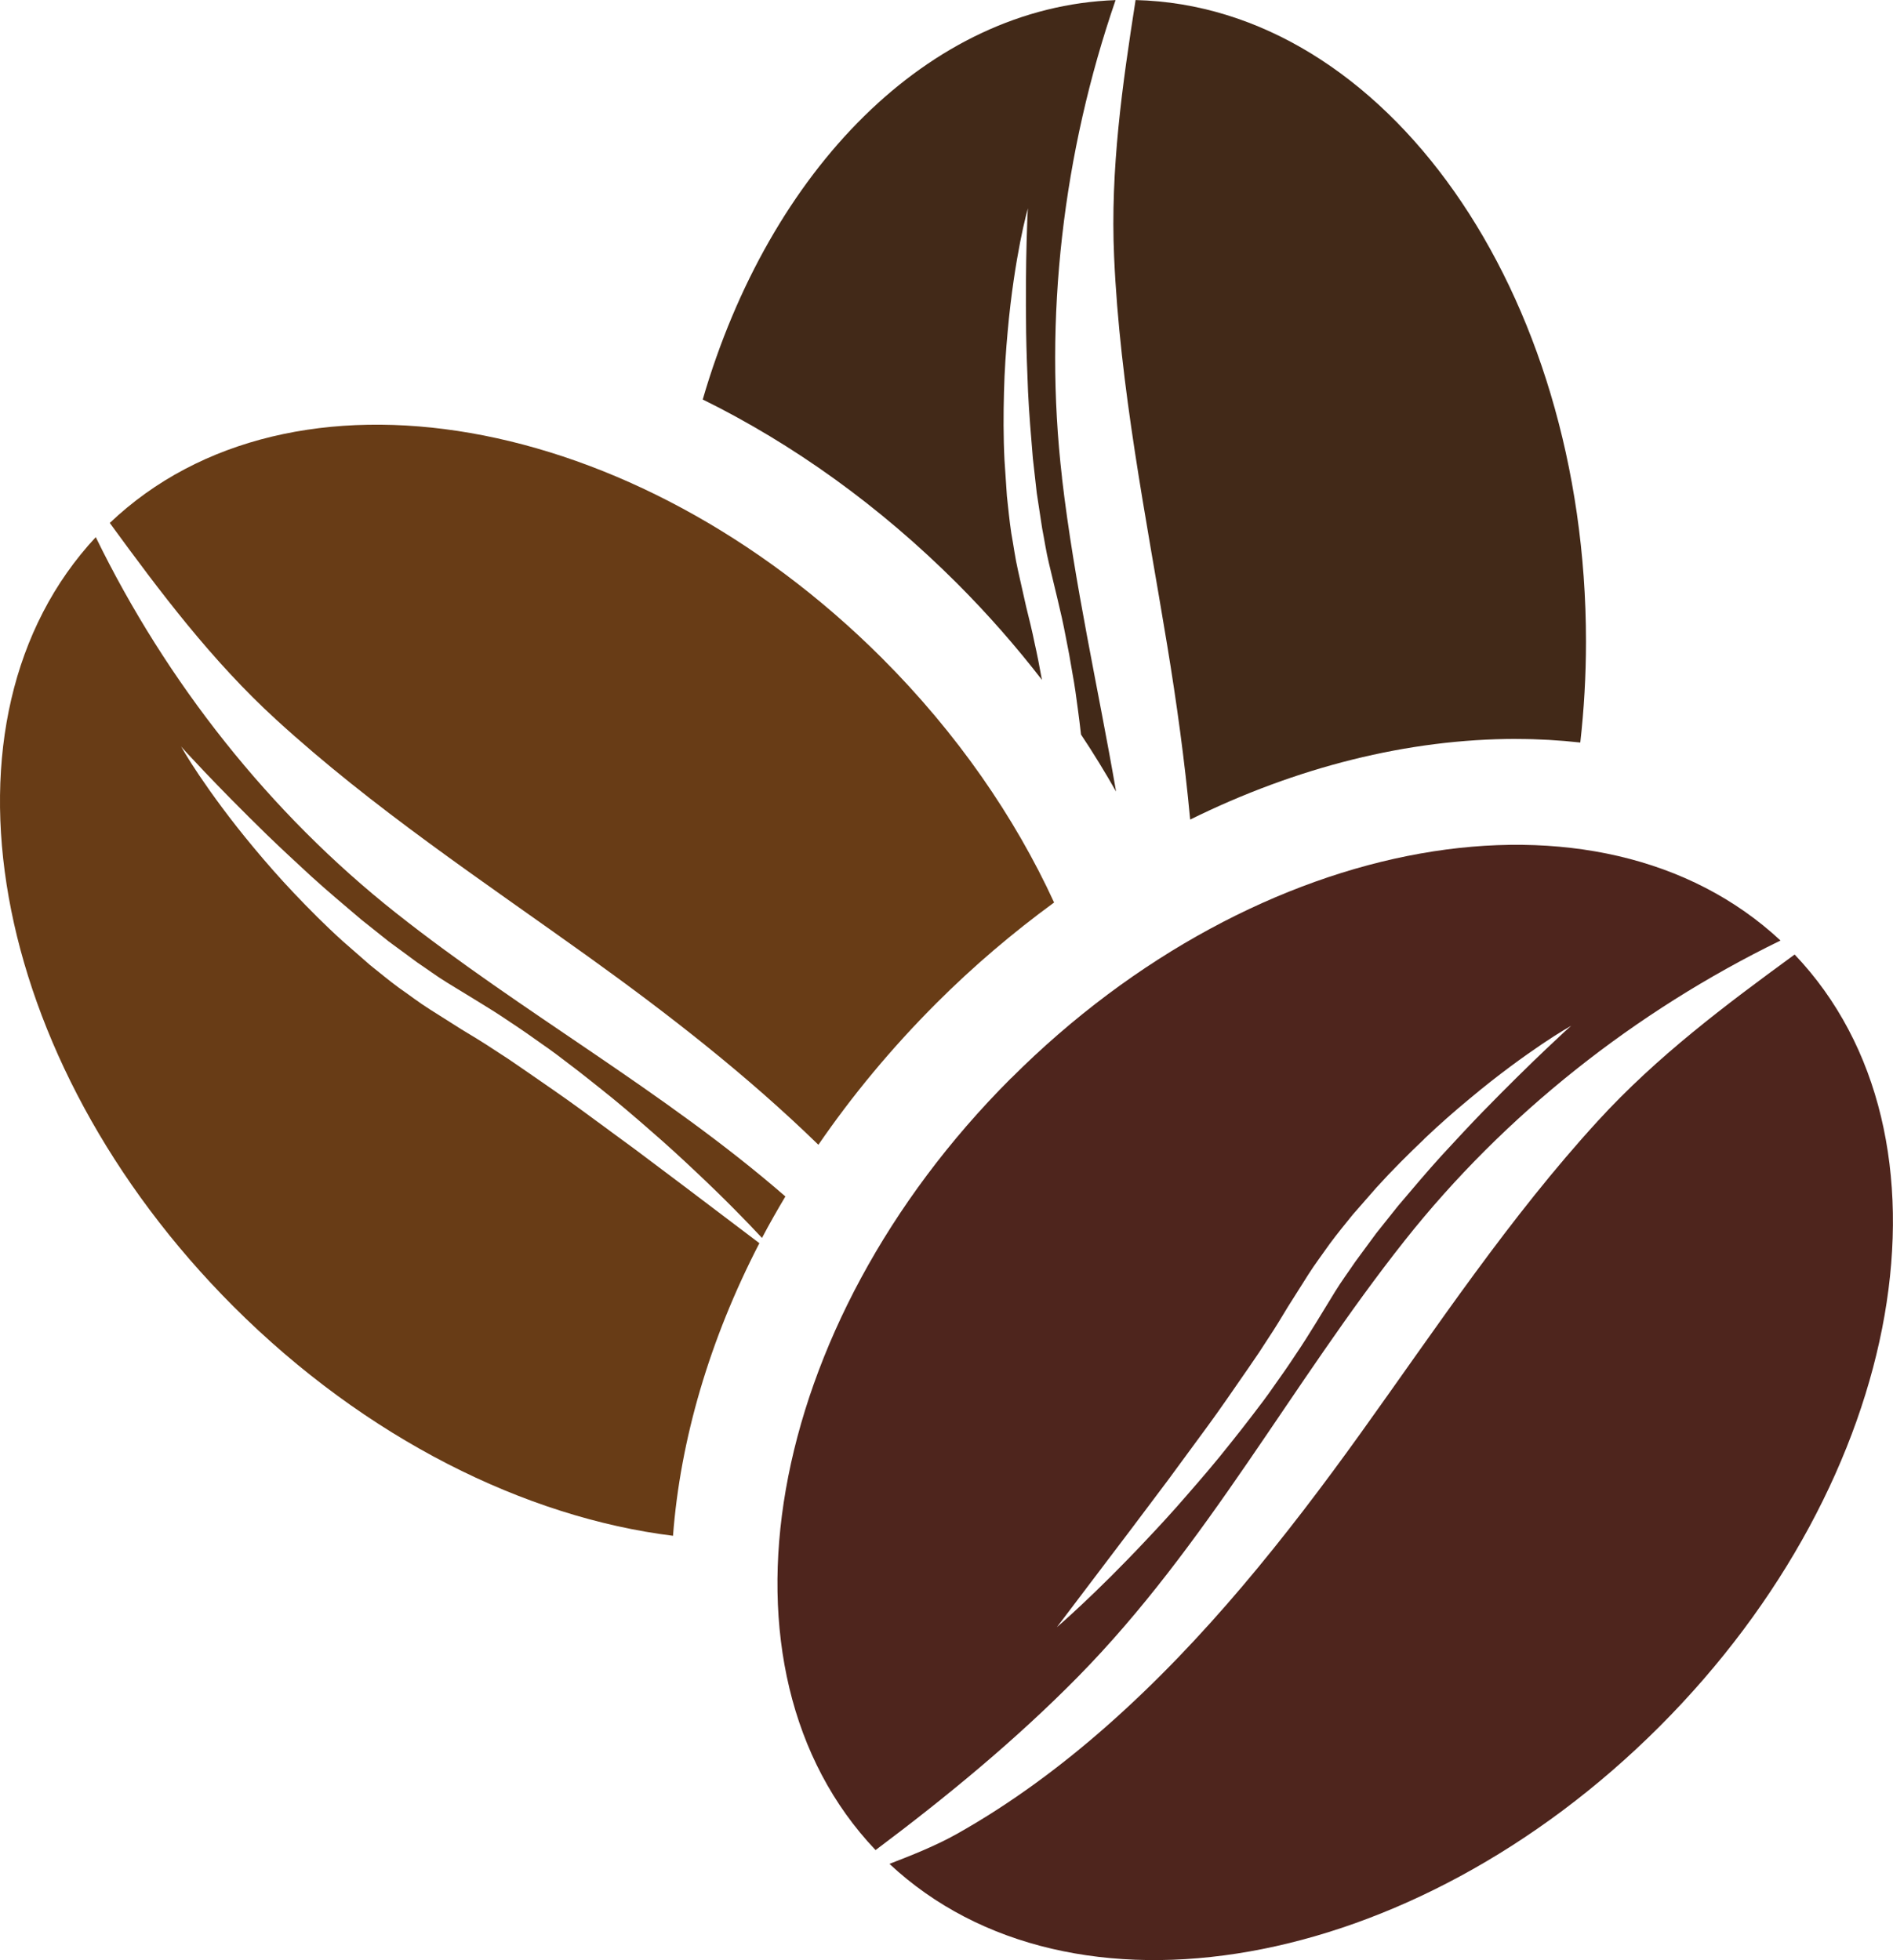
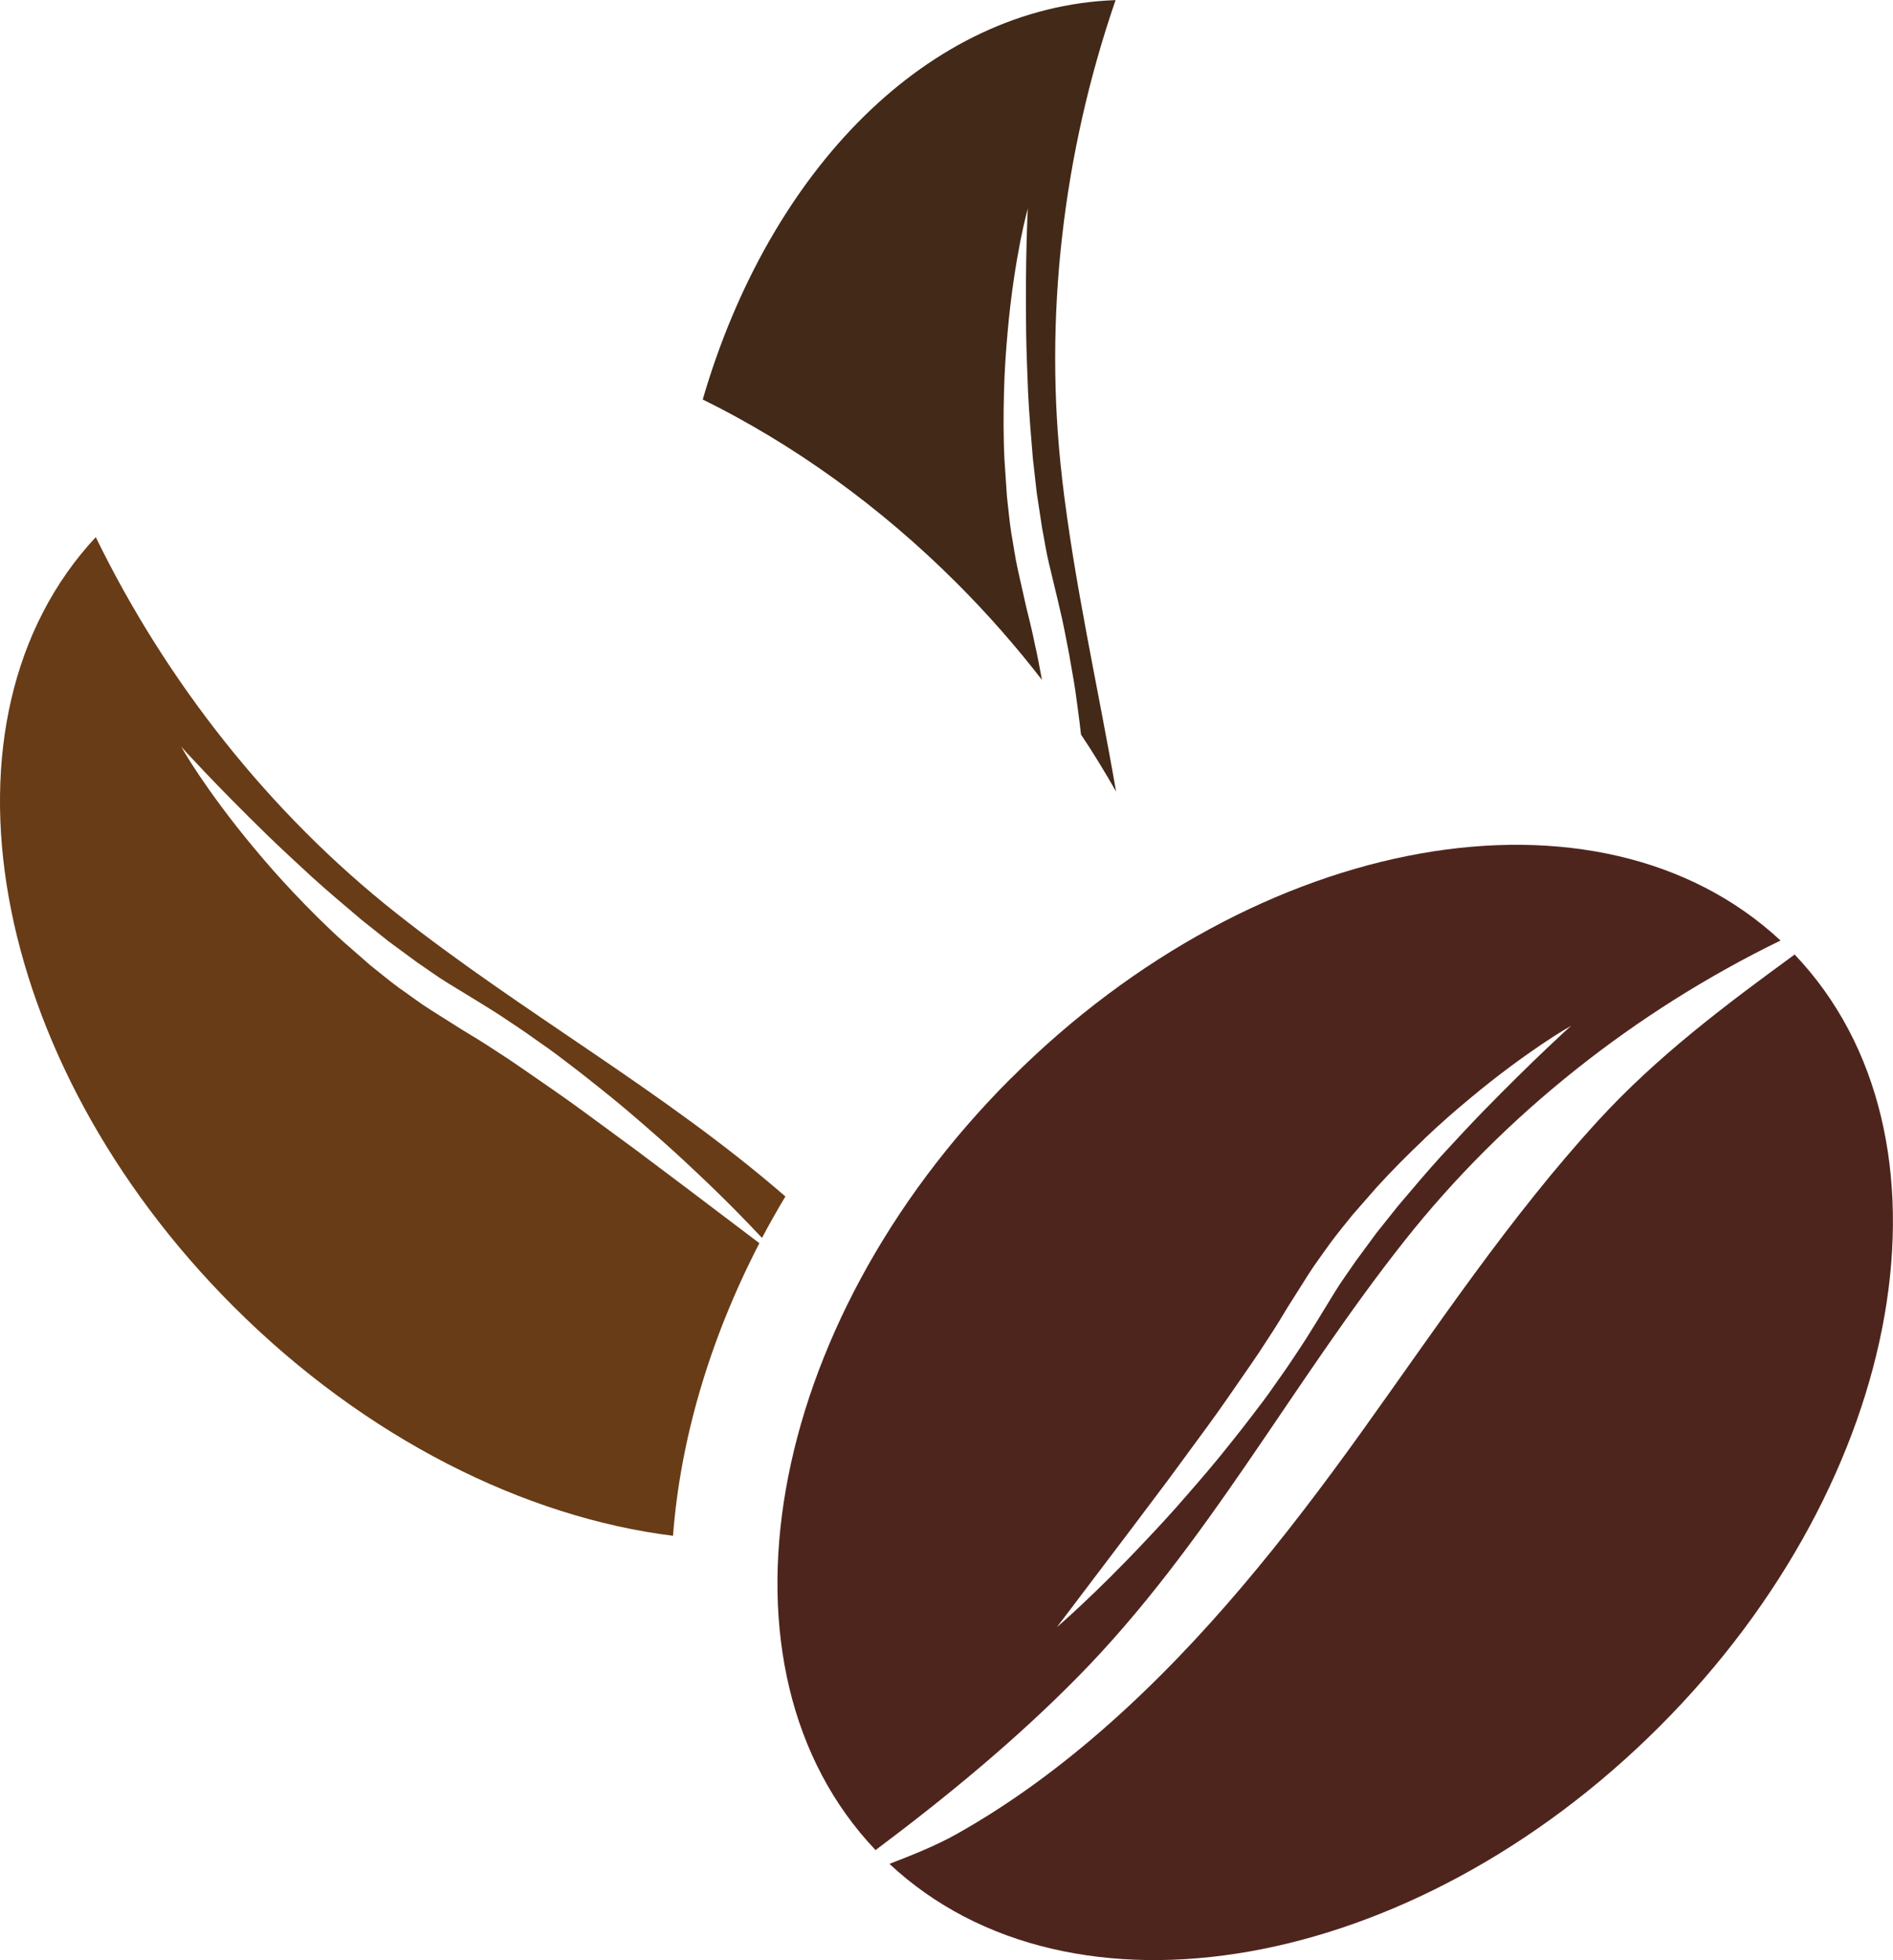
<svg xmlns="http://www.w3.org/2000/svg" id="Livello_2" data-name="Livello 2" viewBox="0 0 33.505 34.698">
  <g id="Livello_1-2" data-name="Livello 1">
    <g id="Chicco4">
      <g>
        <path d="m16.939,32.464c.957-.538,1.843-1.196,2.664-1.921,1.717-1.516,3.155-3.325,4.486-5.18,1.346-1.876,2.63-3.812,4.193-5.52,1.046-1.143,2.255-2.049,3.482-2.945,3.046,3.199,1.996,9.278-2.393,13.668-4.372,4.372-10.419,5.431-13.628,2.43.408-.158.816-.319,1.196-.532Z" style="fill: #4e251d; stroke-width: 0px;" />
        <path d="m17.894,19.088c-4.388,4.388-5.439,10.464-2.397,13.664,1.258-.943,2.478-1.947,3.579-3.065,2.285-2.321,3.779-5.19,5.786-7.725,1.768-2.234,4.084-4.061,6.652-5.312-3.211-2.99-9.252-1.929-13.619,2.439Zm7.314,1.074c.277-.264.549-.501.805-.713.51-.427.961-.75,1.282-.967.321-.217.516-.323.516-.323,0,0-.044.035-.119.105-.075.071-.185.174-.326.306-.279.265-.672.649-1.13,1.119-.228.236-.47.496-.723.771-.252.277-.506.579-.769.889-.127.159-.255.32-.385.483-.123.168-.248.337-.374.508-.118.176-.246.347-.357.529-.113.185-.227.37-.34.556-.115.187-.232.373-.359.56-.123.188-.25.37-.377.547-.124.181-.255.353-.386.523-.129.171-.261.336-.39.498-.257.327-.519.63-.769.917-.248.288-.492.552-.72.793-.907.967-1.581,1.543-1.581,1.543,0,0,.532-.702,1.329-1.755.198-.263.412-.548.638-.849.223-.303.457-.623.7-.953.242-.33.48-.68.724-1.032.123-.176.243-.355.357-.535.118-.177.231-.365.345-.554.119-.188.238-.376.356-.563.12-.19.256-.367.383-.549.131-.178.271-.347.406-.515.142-.162.282-.323.42-.48.281-.31.568-.595.845-.858Z" style="fill: #4e251d; stroke-width: 0px;" />
      </g>
-       <path d="m26.839,13.081c-1.919,0-3.894.5-5.774,1.428-.096-1.038-.239-2.071-.408-3.096-.375-2.279-.836-4.556-.938-6.868-.069-1.548.146-3.043.38-4.544,4.416.108,7.972,5.149,7.972,11.357,0,.608-.035,1.204-.101,1.787-.369-.041-.745-.063-1.13-.063Z" style="fill: #422918; stroke-width: 0px;" />
+       <path d="m26.839,13.081Z" style="fill: #422918; stroke-width: 0px;" />
      <path d="m18.797,8.463c.218,1.873.638,3.704.957,5.55-.193-.34-.399-.677-.621-1.01-.017-.147-.034-.295-.055-.445-.027-.212-.057-.427-.097-.643-.035-.215-.075-.433-.12-.653-.042-.222-.09-.437-.142-.65-.051-.211-.102-.423-.152-.634-.051-.207-.081-.419-.122-.627-.032-.21-.064-.418-.095-.624-.024-.208-.047-.413-.069-.614-.034-.405-.067-.798-.085-1.172-.015-.374-.029-.729-.034-1.057-.009-.656-.002-1.205.008-1.59.006-.193.011-.344.014-.447.004-.103.01-.159.01-.159,0,0-.063.213-.137.593-.074.38-.163.927-.222,1.59-.03.331-.056.692-.065,1.073-.01.382-.012.786.009,1.204.014.209.028.422.043.637.024.215.044.433.077.651.04.218.068.439.118.658.049.216.097.433.146.65.053.214.106.427.148.636.047.208.088.419.126.631.002.009.003.017.005.025-.455-.589-.956-1.162-1.505-1.711-1.368-1.368-2.899-2.464-4.499-3.253C13.62,3.009,16.436.12,19.745.002c-.93,2.701-1.277,5.63-.947,8.46Z" style="fill: #422918; stroke-width: 0px;" />
      <path d="m1.695,9.509c1.252,2.568,3.078,4.884,5.312,6.652,2.24,1.773,4.74,3.148,6.894,5.02-.145.243-.285.488-.414.734-.265-.284-.666-.698-1.178-1.178-.241-.228-.505-.471-.793-.72-.286-.25-.59-.512-.917-.769-.163-.129-.327-.262-.498-.39-.169-.131-.342-.262-.523-.386-.177-.127-.359-.254-.547-.377-.186-.128-.373-.245-.56-.359-.185-.114-.371-.227-.556-.34-.182-.111-.354-.24-.529-.357-.171-.126-.341-.251-.508-.374-.163-.13-.325-.259-.483-.385-.31-.263-.612-.517-.889-.769-.275-.254-.536-.495-.771-.723-.47-.458-.854-.851-1.119-1.13-.132-.14-.236-.251-.306-.326-.07-.075-.105-.119-.105-.119,0,0,.106.195.323.516.217.321.54.771.967,1.282.213.256.45.528.713.805.263.277.547.564.858.845.158.138.318.278.48.42.169.135.337.275.515.406.182.126.358.263.549.383.187.119.375.237.563.356.189.114.377.227.554.345.18.114.359.234.535.357.352.244.702.482,1.032.724.331.243.65.478.953.7.301.227.586.441.849.638.57.432,1.036.785,1.345,1.018-.885,1.712-1.4,3.481-1.529,5.18-2.611-.325-5.436-1.716-7.779-4.059C-.234,18.761-1.296,12.72,1.695,9.509Z" style="fill: #683c16; stroke-width: 0px;" />
-       <path d="m15.611,11.651c1.329,1.329,2.35,2.813,3.046,4.326-.726.531-1.427,1.125-2.087,1.786-.793.793-1.488,1.634-2.085,2.503-1.258-1.225-2.653-2.311-4.077-3.333-1.876-1.346-3.812-2.63-5.52-4.193-1.143-1.046-2.049-2.255-2.945-3.482,3.199-3.046,9.278-1.996,13.668,2.393Z" style="fill: #683c16; stroke-width: 0px;" />
    </g>
  </g>
</svg>